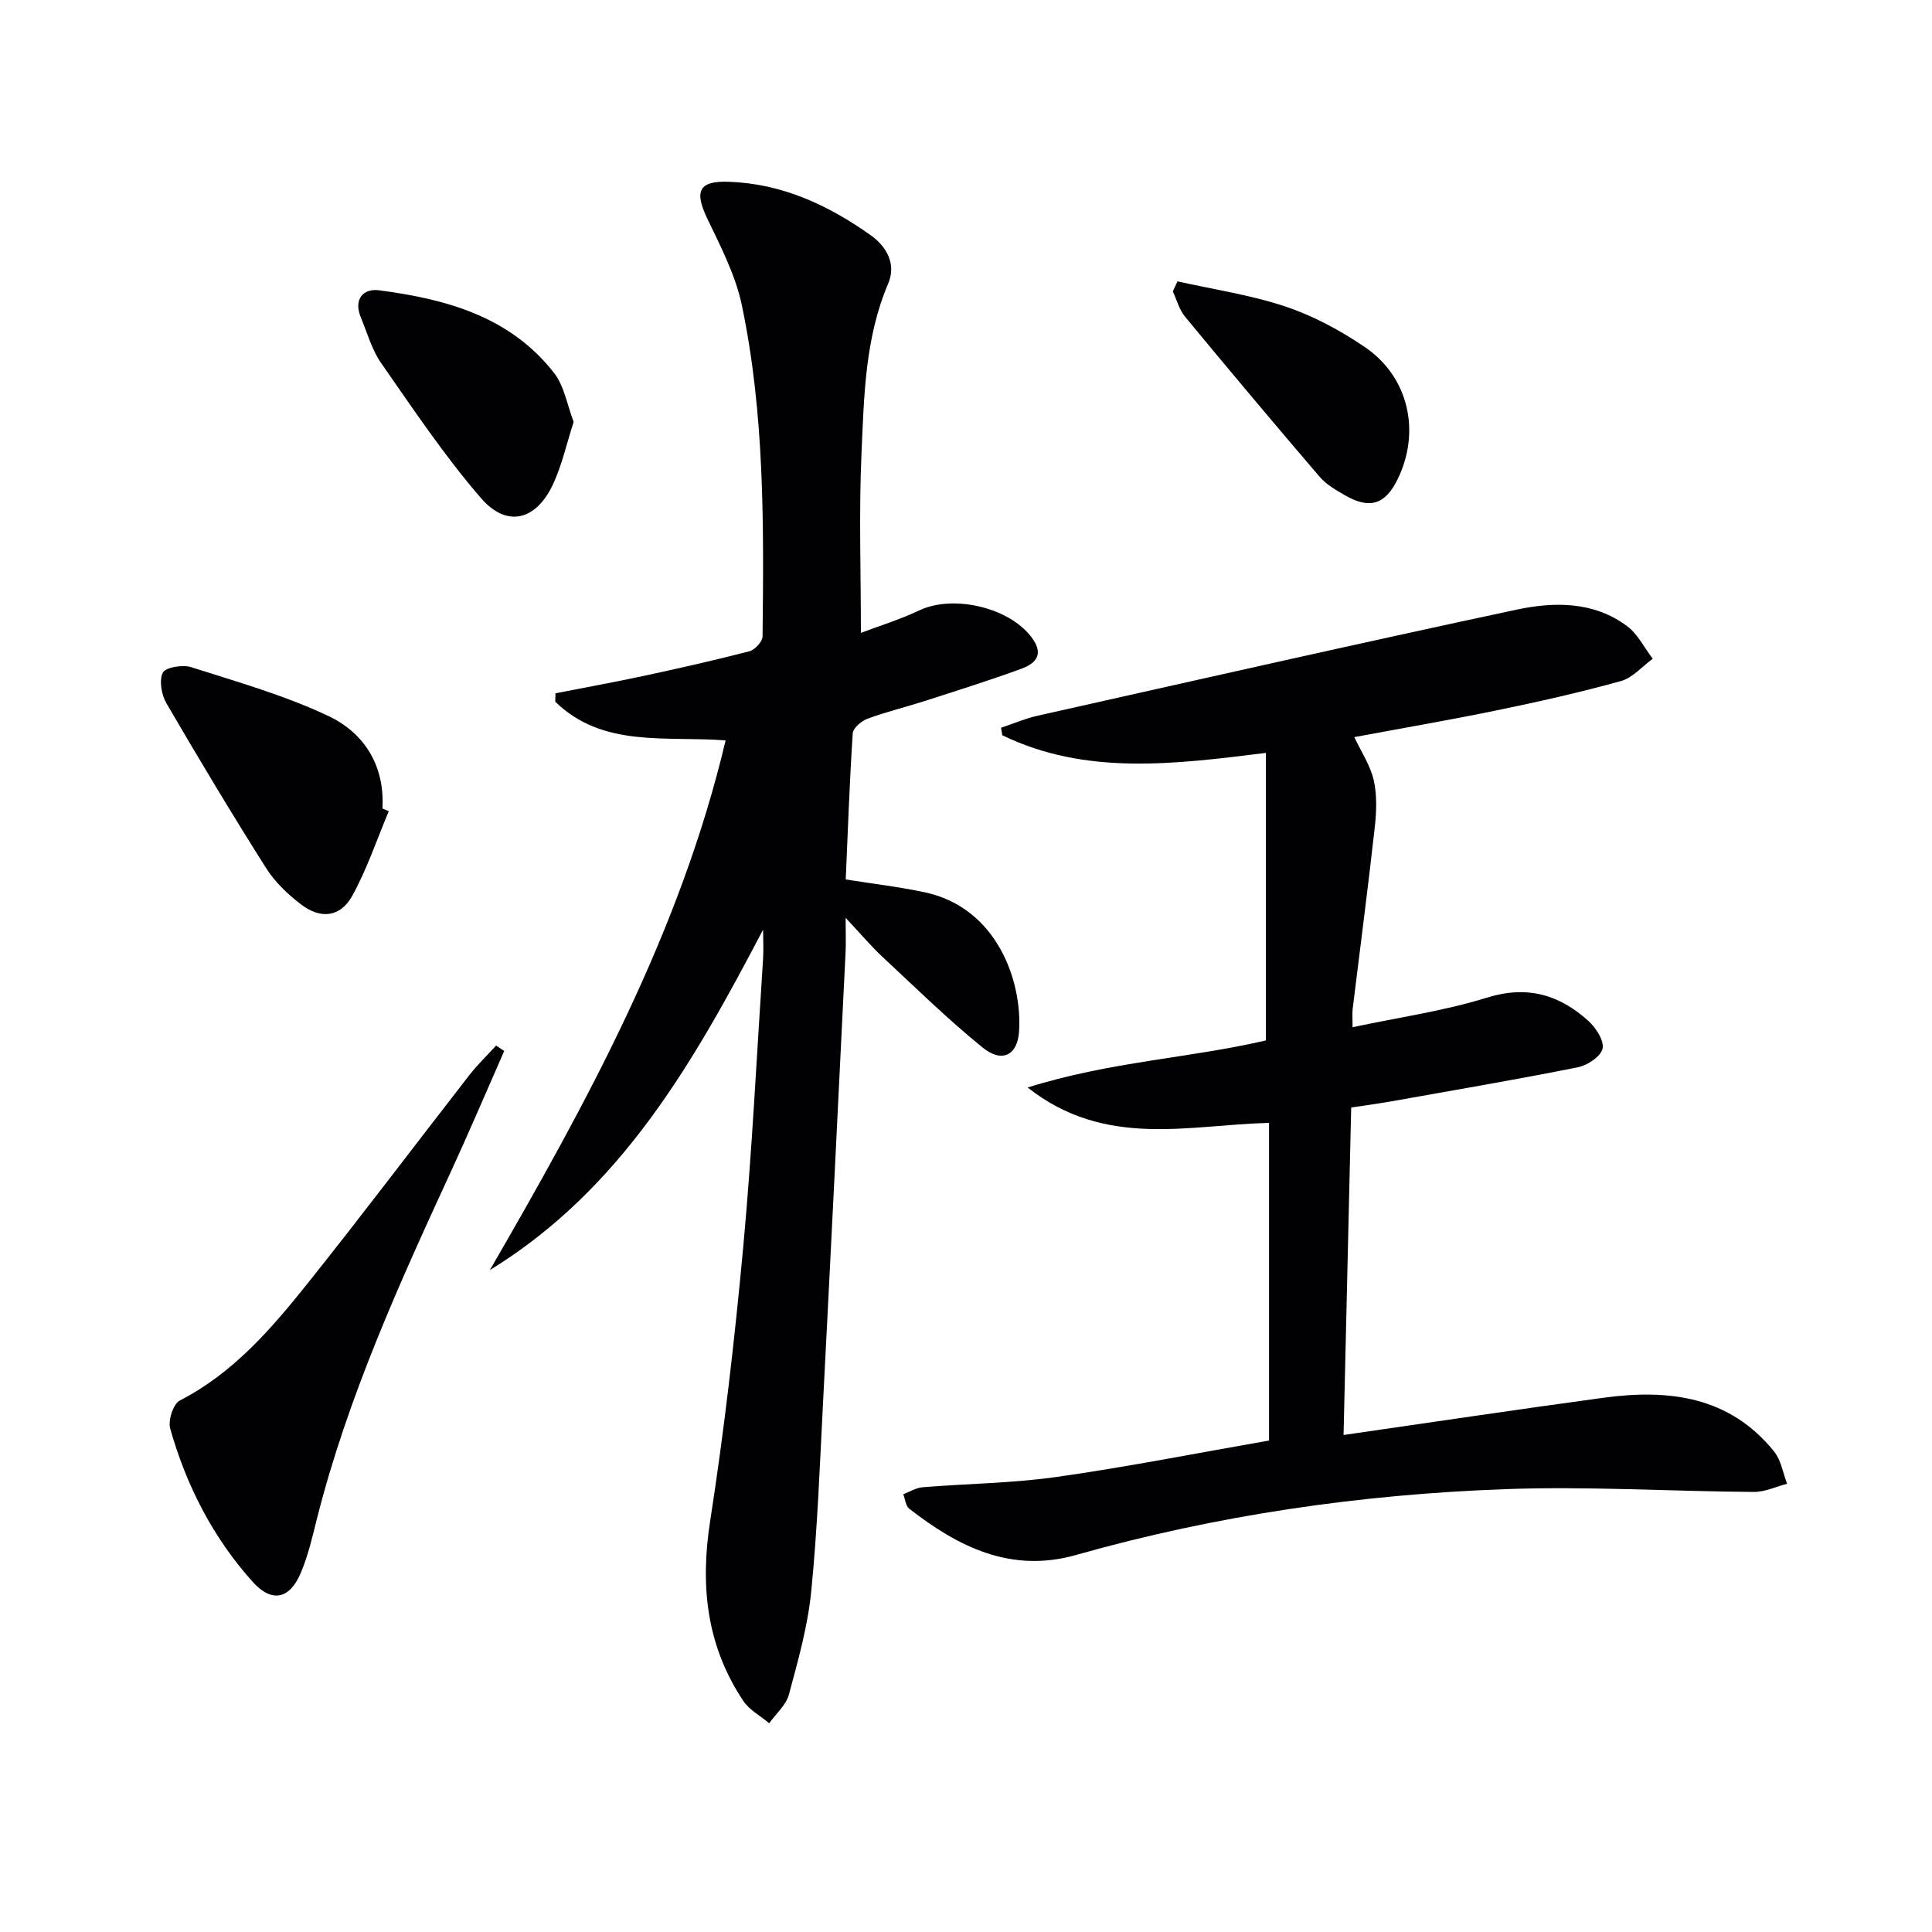
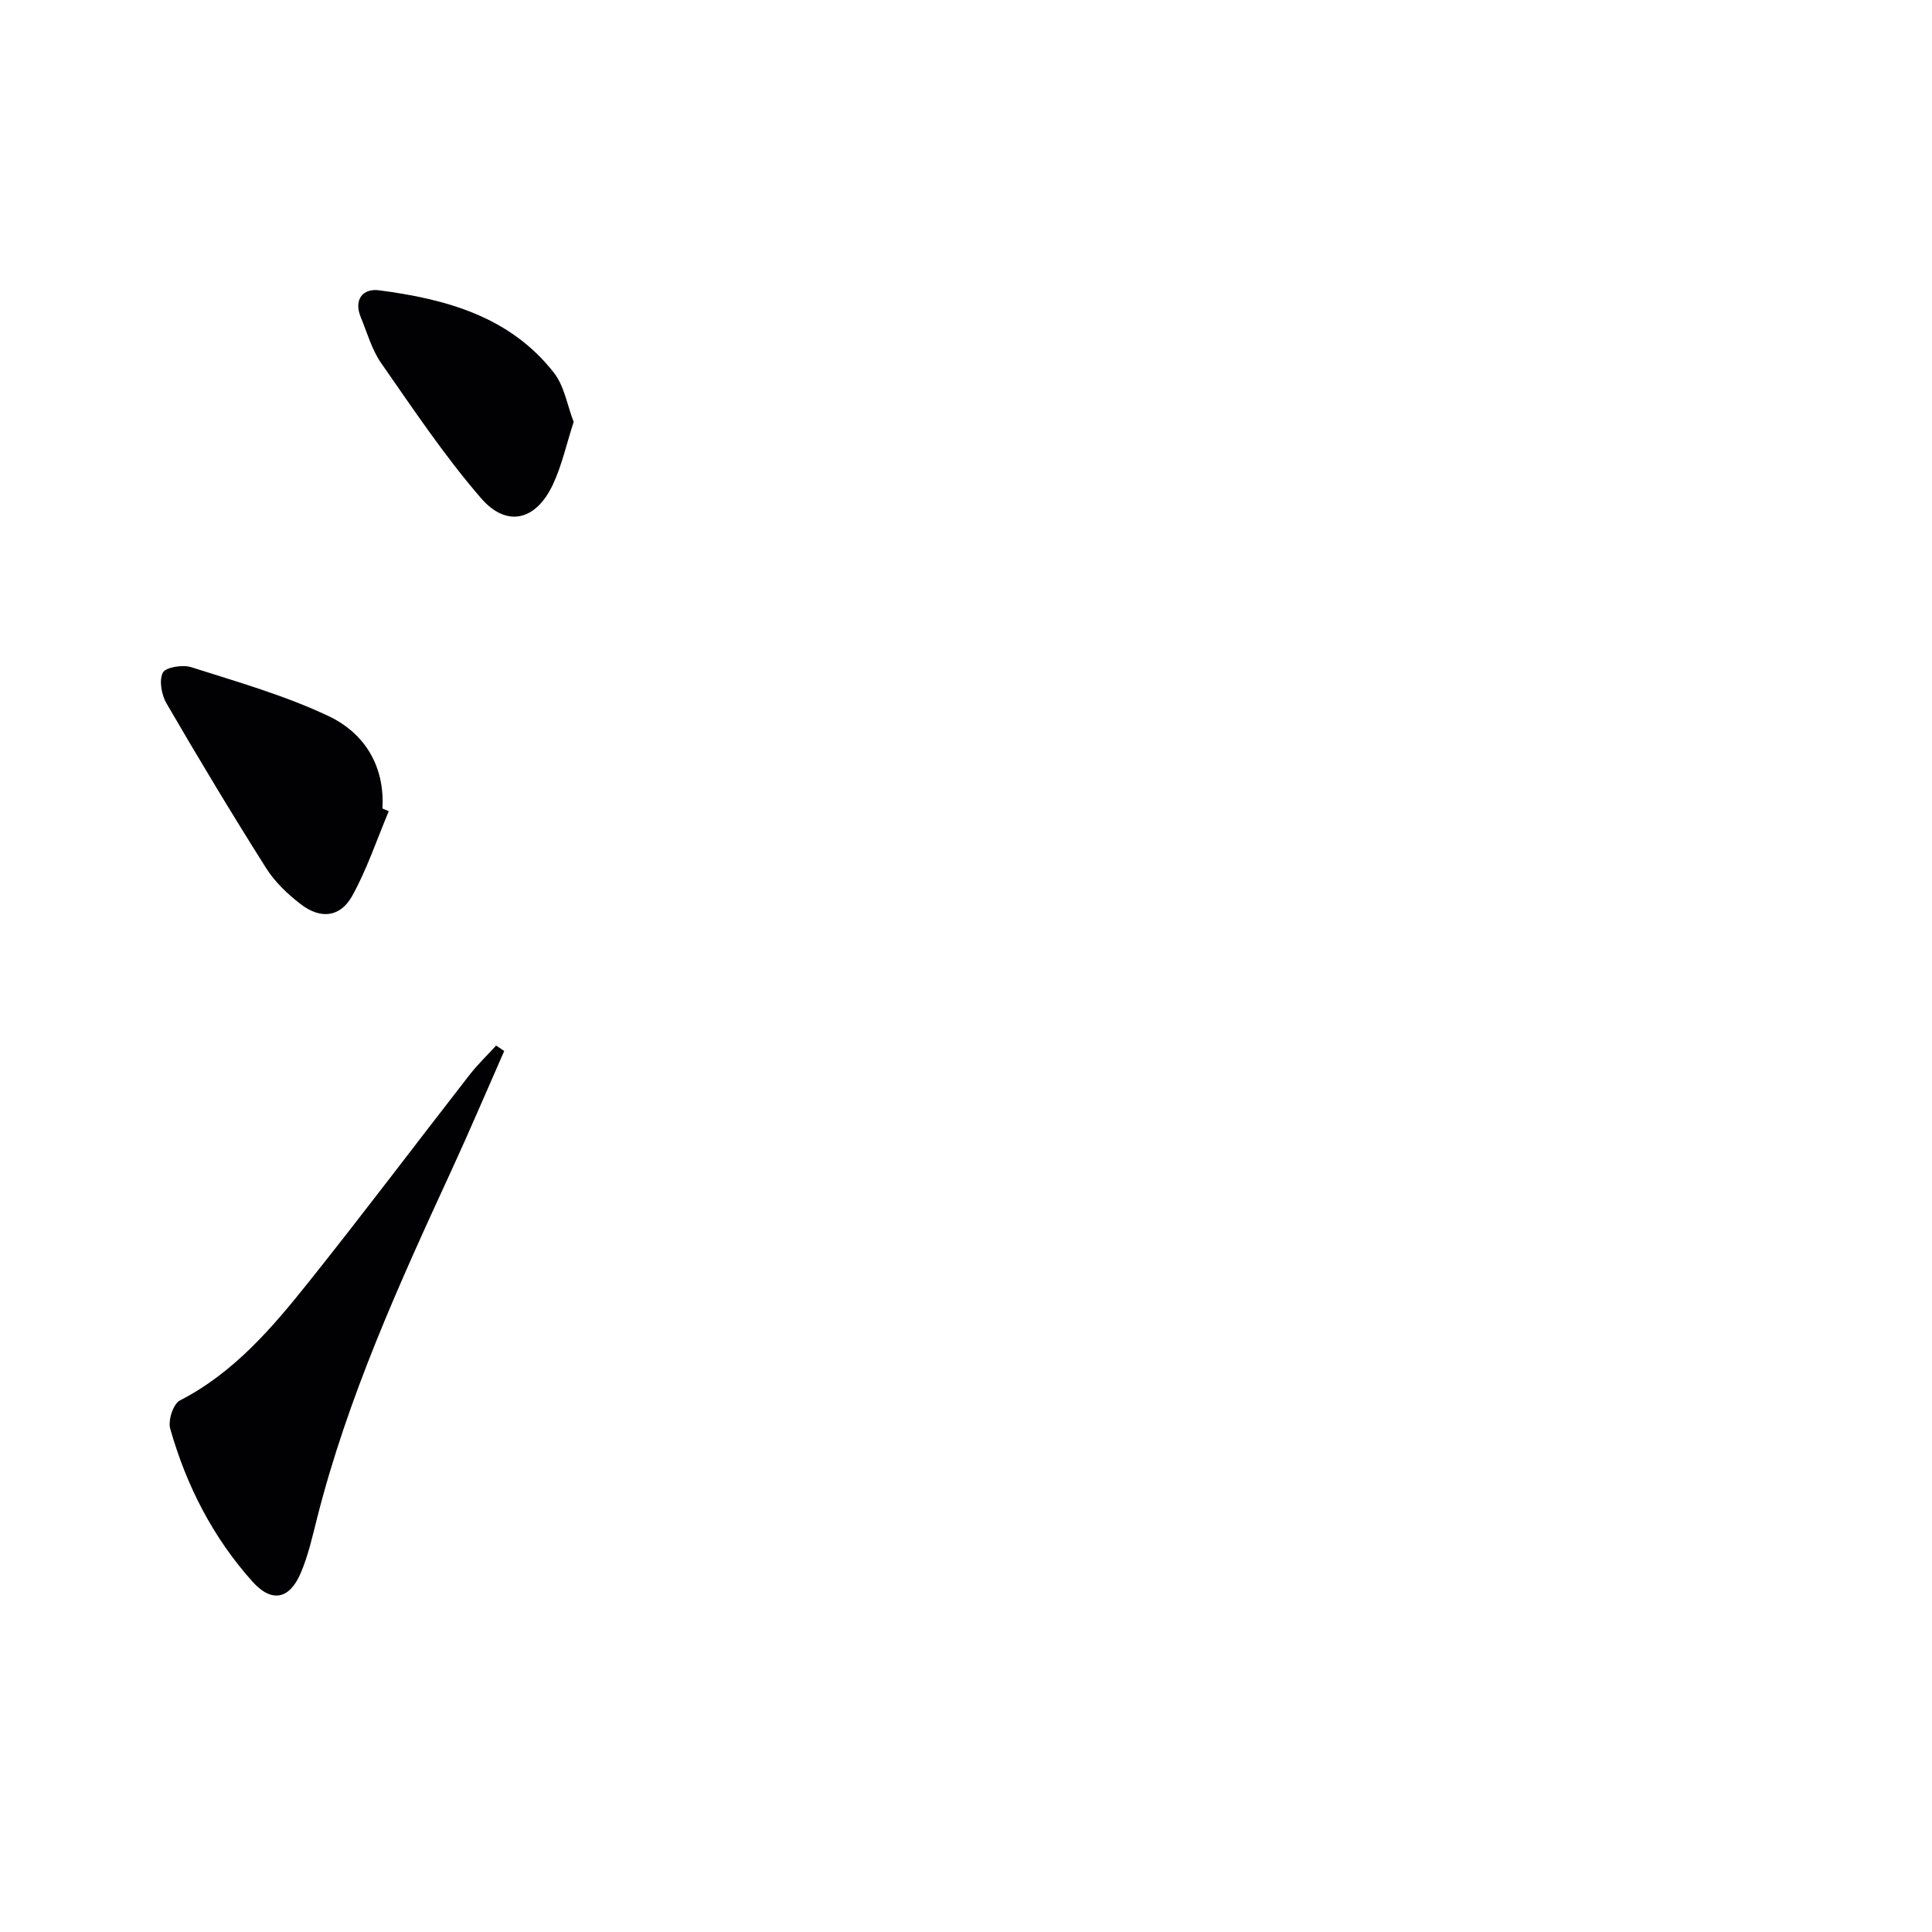
<svg xmlns="http://www.w3.org/2000/svg" enable-background="new 0 0 400 400" viewBox="0 0 400 400">
  <g fill="#010103">
-     <path d="m157.99 192.48c-14.32 27.29-29.24 53.71-56.57 70.48 20.12-34.8 39.38-69.83 48.81-109.67-12.4-.95-25.44 1.59-35.27-8.01.02-.58.03-1.16.05-1.74 6.11-1.2 12.25-2.31 18.34-3.62 7.3-1.57 14.58-3.21 21.8-5.08 1.14-.3 2.72-2.01 2.73-3.08.25-22.96.45-45.97-4.29-68.57-1.3-6.2-4.36-12.11-7.14-17.9-2.73-5.69-1.82-7.86 4.37-7.66 11.02.36 20.61 4.8 29.42 11.05 3.37 2.39 5.36 6.03 3.65 10.03-4.82 11.33-5 23.35-5.53 35.25-.54 12.09-.12 24.23-.12 37.07 3.44-1.31 7.92-2.69 12.12-4.67 7.26-3.41 19.29-.42 23.61 6.15 2.23 3.4-.03 5.05-2.64 6-6.55 2.38-13.21 4.48-19.85 6.62-3.95 1.27-8 2.24-11.89 3.68-1.26.47-2.97 1.92-3.04 3.02-.66 10.09-1.01 20.2-1.45 30.25 5.74.92 11.15 1.54 16.45 2.68 14.91 3.23 20.14 18.45 19.43 28.86-.34 4.89-3.54 6.52-7.57 3.24-7.21-5.86-13.88-12.39-20.68-18.73-2.37-2.21-4.46-4.7-7.65-8.1 0 3.25.08 5.17-.01 7.09-1.53 31.04-3.05 62.08-4.66 93.11-.68 13.12-1.16 26.26-2.46 39.32-.72 7.19-2.73 14.29-4.62 21.31-.59 2.18-2.68 3.96-4.08 5.92-1.81-1.53-4.1-2.74-5.37-4.64-7.57-11.37-8.95-23.71-6.86-37.16 2.93-18.85 5.1-37.83 6.86-56.83 1.83-19.85 2.8-39.79 4.11-59.69.12-1.98 0-3.98 0-5.98z" />
-     <path d="m262.74 298.25c0-22.1 0-43.73 0-65.77-16.67.41-33.88 5.36-49.98-7.32 16.92-5.35 33.53-6.07 49.33-9.75 0-19.61 0-39.17 0-59.53-19.05 2.36-37.33 4.72-54.58-3.66-.08-.52-.17-1.03-.25-1.55 2.52-.84 4.99-1.91 7.57-2.49 33.02-7.4 66.03-14.89 99.12-21.95 7.82-1.67 16.06-1.76 22.98 3.45 2.19 1.65 3.52 4.44 5.25 6.71-2.18 1.58-4.14 3.93-6.57 4.61-8.45 2.35-17.03 4.28-25.63 6.05-9.72 2.01-19.52 3.68-29.58 5.56 1.44 3.09 3.34 5.89 4.03 8.97.7 3.14.55 6.58.19 9.82-1.4 12.52-3.04 25.02-4.57 37.53-.1.8-.01 1.63-.01 3.74 9.6-2.04 18.91-3.35 27.78-6.11 8.37-2.61 15.02-.63 21.05 4.82 1.56 1.41 3.29 4.1 2.92 5.74-.37 1.63-3.14 3.45-5.12 3.85-12.86 2.57-25.79 4.77-38.7 7.07-2.44.43-4.9.76-8.22 1.26-.52 22.35-1.04 44.68-1.58 67.8 18.47-2.66 36.16-5.32 53.9-7.72 13.44-1.82 26.04-.3 35.26 11.17 1.43 1.78 1.81 4.41 2.67 6.65-2.3.59-4.6 1.71-6.89 1.69-17.14-.12-34.31-1.2-51.41-.58-30.11 1.09-59.84 5.39-88.91 13.63-13.44 3.81-24.36-1.64-34.54-9.58-.74-.58-.84-1.97-1.24-2.99 1.33-.5 2.63-1.34 3.99-1.45 9.27-.76 18.62-.83 27.8-2.14 14.54-2.06 29.02-4.93 43.94-7.53z" />
    <path d="m104.39 217.6c-3.65 8.29-7.19 16.62-10.98 24.85-10.77 23.37-21.41 46.78-27.76 71.86-.97 3.85-1.85 7.78-3.4 11.4-2.32 5.43-6.01 6.16-9.95 1.78-8.21-9.15-13.72-19.92-17.06-31.7-.48-1.69.62-5.13 1.99-5.83 11.16-5.74 19.05-14.97 26.62-24.45 11.31-14.16 22.21-28.64 33.34-42.94 1.68-2.16 3.68-4.08 5.53-6.1.56.38 1.11.75 1.67 1.13z" />
    <path d="m80.49 167.95c-2.47 5.87-4.5 11.98-7.56 17.52-2.46 4.44-6.54 4.9-10.63 1.76-2.73-2.09-5.38-4.61-7.2-7.49-7.1-11.23-13.94-22.62-20.63-34.11-1.03-1.77-1.57-4.74-.76-6.36.57-1.13 4.1-1.7 5.87-1.14 9.59 3.06 19.39 5.84 28.45 10.13 7.41 3.52 11.66 10.29 11.15 19.13.43.2.87.38 1.31.56z" />
    <path d="m118.77 87.35c-1.48 4.57-2.43 8.98-4.3 12.97-3.5 7.46-9.55 8.98-14.88 2.82-7.56-8.74-14.03-18.44-20.66-27.94-1.95-2.79-2.9-6.29-4.23-9.5-1.54-3.72.48-6.03 3.77-5.6 13.86 1.81 27.15 5.42 36.26 17.14 2.11 2.73 2.7 6.63 4.04 10.11z" />
-     <path d="m243.78 58.25c7.48 1.68 15.14 2.8 22.37 5.22 5.75 1.92 11.3 4.92 16.35 8.33 9.16 6.18 11.7 17.55 6.86 27.43-2.57 5.24-5.79 6.27-10.92 3.3-1.86-1.08-3.85-2.22-5.22-3.81-9.39-10.97-18.68-22.03-27.88-33.16-1.19-1.45-1.7-3.46-2.52-5.22.32-.7.64-1.4.96-2.09z" />
  </g>
</svg>